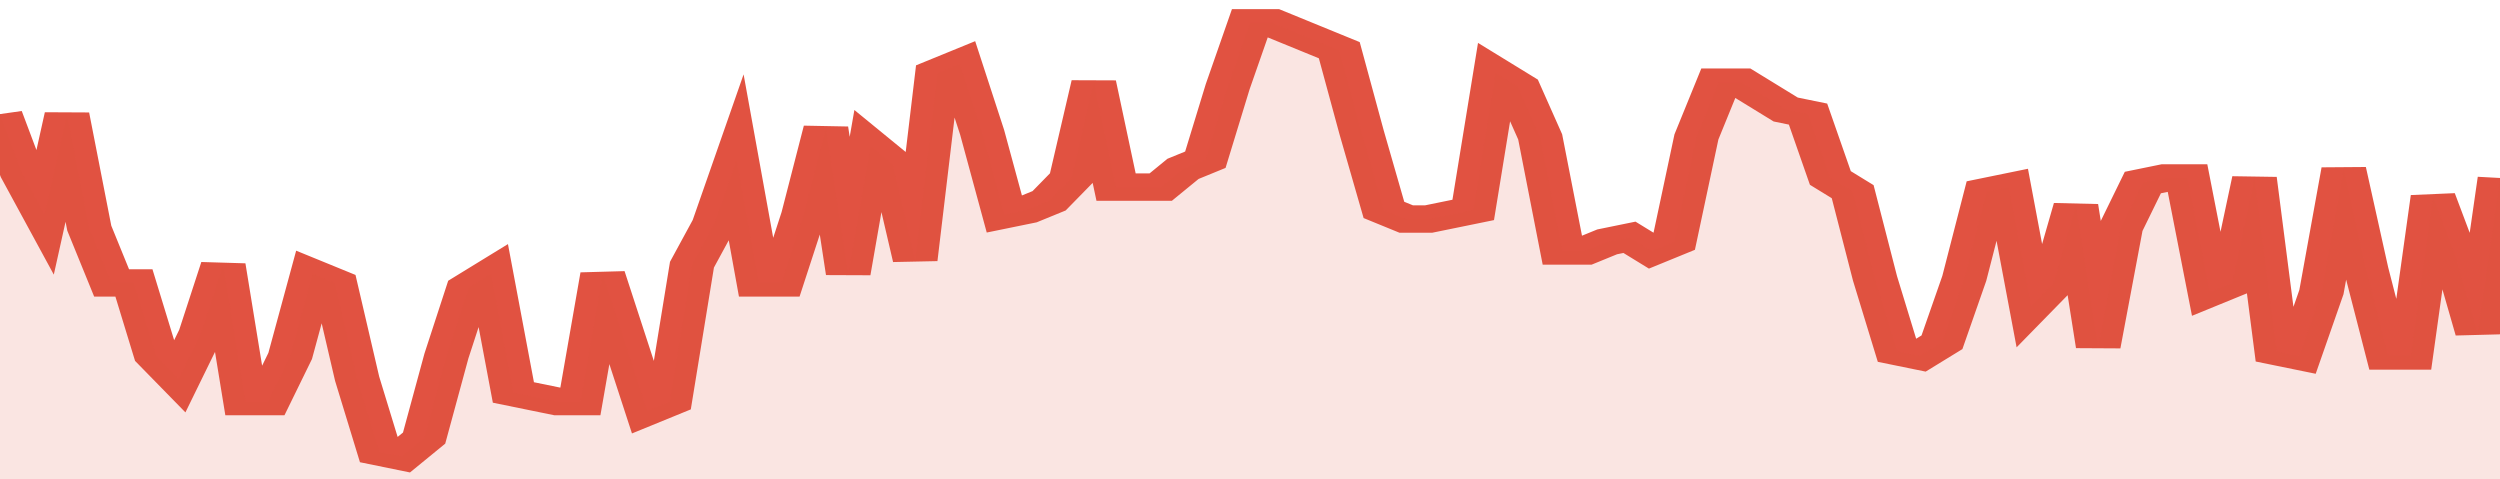
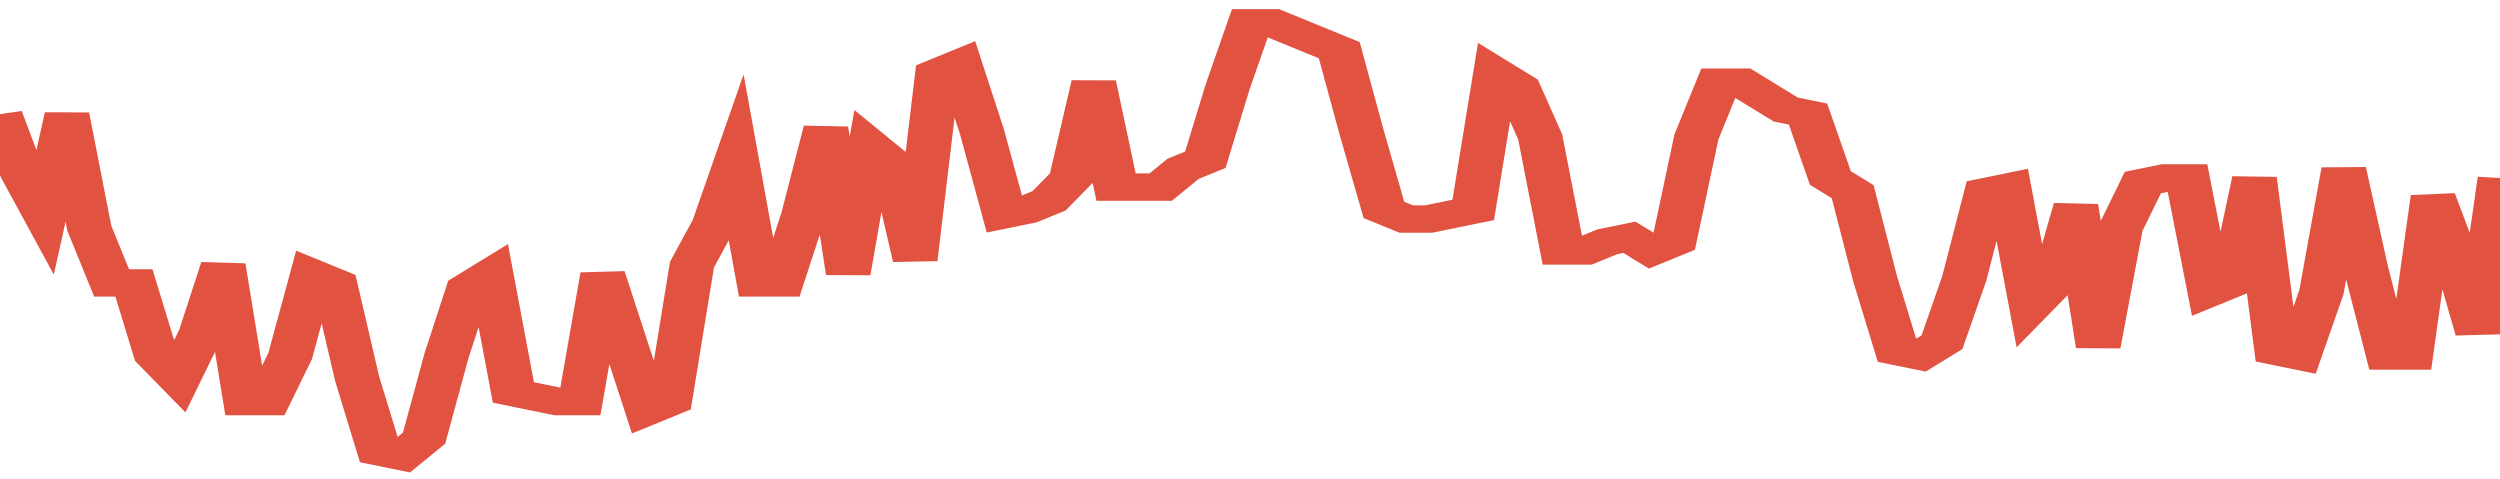
<svg xmlns="http://www.w3.org/2000/svg" viewBox="0 0 336 105" width="120" height="23" preserveAspectRatio="none">
  <polyline fill="none" stroke="#E15241" stroke-width="6" points="0, 25 3, 38 6, 47 9, 25 12, 50 15, 62 18, 62 21, 78 24, 83 27, 73 30, 58 33, 88 36, 88 39, 78 42, 60 45, 62 48, 83 51, 99 54, 100 57, 96 60, 78 63, 63 66, 60 69, 86 72, 87 75, 88 78, 88 81, 60 84, 75 87, 90 90, 88 93, 58 96, 49 99, 35 102, 62 105, 62 108, 47 111, 28 114, 60 117, 32 120, 36 123, 57 126, 16 129, 14 132, 29 135, 47 138, 46 141, 44 144, 39 147, 18 150, 41 153, 41 156, 41 159, 37 162, 35 165, 19 168, 5 171, 5 174, 7 177, 9 180, 11 183, 29 186, 46 189, 48 192, 48 195, 47 198, 46 201, 16 204, 19 207, 30 210, 55 213, 55 216, 53 219, 52 222, 55 225, 53 228, 30 231, 18 234, 18 237, 21 240, 24 243, 25 246, 39 249, 42 252, 61 255, 77 258, 78 261, 75 264, 61 267, 42 270, 41 273, 67 276, 62 279, 45 282, 76 285, 50 288, 40 291, 39 294, 39 297, 64 300, 62 303, 39 306, 77 309, 78 312, 64 315, 37 318, 59 321, 78 324, 78 327, 43 330, 56 333, 73 336, 39 336, 39 "> </polyline>
-   <polygon fill="#E15241" opacity="0.15" points="0, 105 0, 25 3, 38 6, 47 9, 25 12, 50 15, 62 18, 62 21, 78 24, 83 27, 73 30, 58 33, 88 36, 88 39, 78 42, 60 45, 62 48, 83 51, 99 54, 100 57, 96 60, 78 63, 63 66, 60 69, 86 72, 87 75, 88 78, 88 81, 60 84, 75 87, 90 90, 88 93, 58 96, 49 99, 35 102, 62 105, 62 108, 47 111, 28 114, 60 117, 32 120, 36 123, 57 126, 16 129, 14 132, 29 135, 47 138, 46 141, 44 144, 39 147, 18 150, 41 153, 41 156, 41 159, 37 162, 35 165, 19 168, 5 171, 5 174, 7 177, 9 180, 11 183, 29 186, 46 189, 48 192, 48 195, 47 198, 46 201, 16 204, 19 207, 30 210, 55 213, 55 216, 53 219, 52 222, 55 225, 53 228, 30 231, 18 234, 18 237, 21 240, 24 243, 25 246, 39 249, 42 252, 61 255, 77 258, 78 261, 75 264, 61 267, 42 270, 41 273, 67 276, 62 279, 45 282, 76 285, 50 288, 40 291, 39 294, 39 297, 64 300, 62 303, 39 306, 77 309, 78 312, 64 315, 37 318, 59 321, 78 324, 78 327, 43 330, 56 333, 73 336, 39 336, 105 " />
</svg>